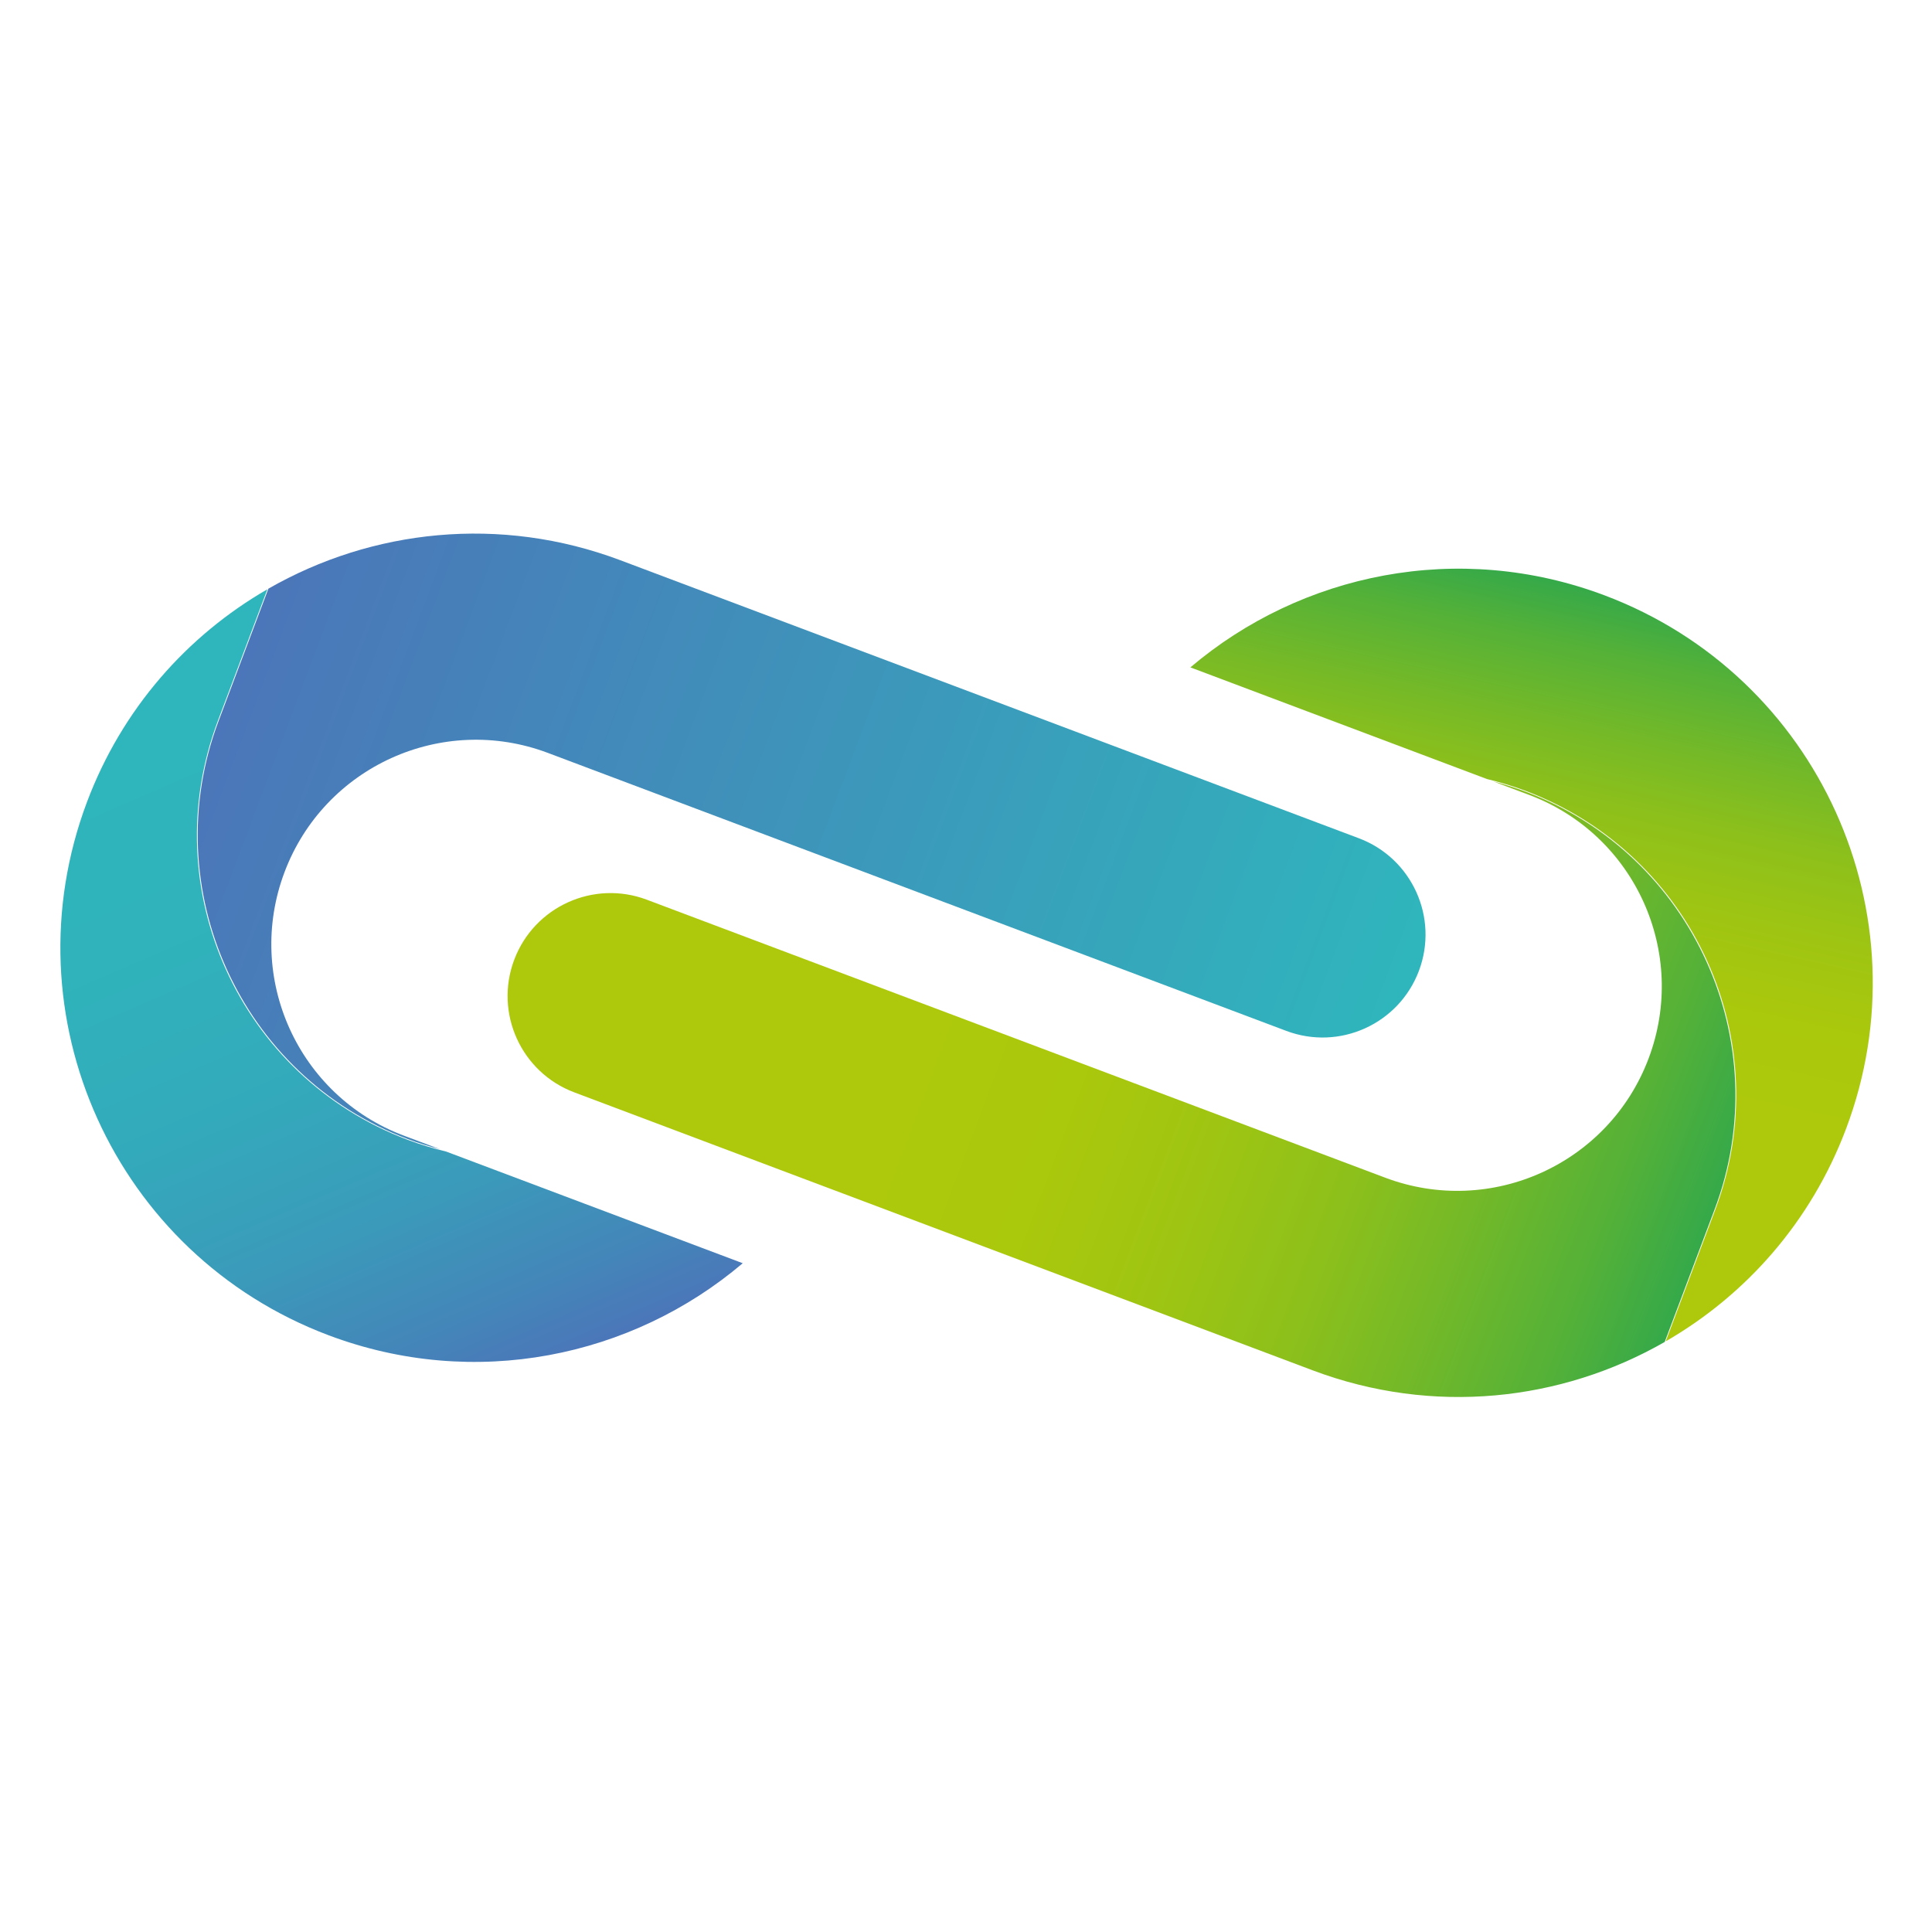
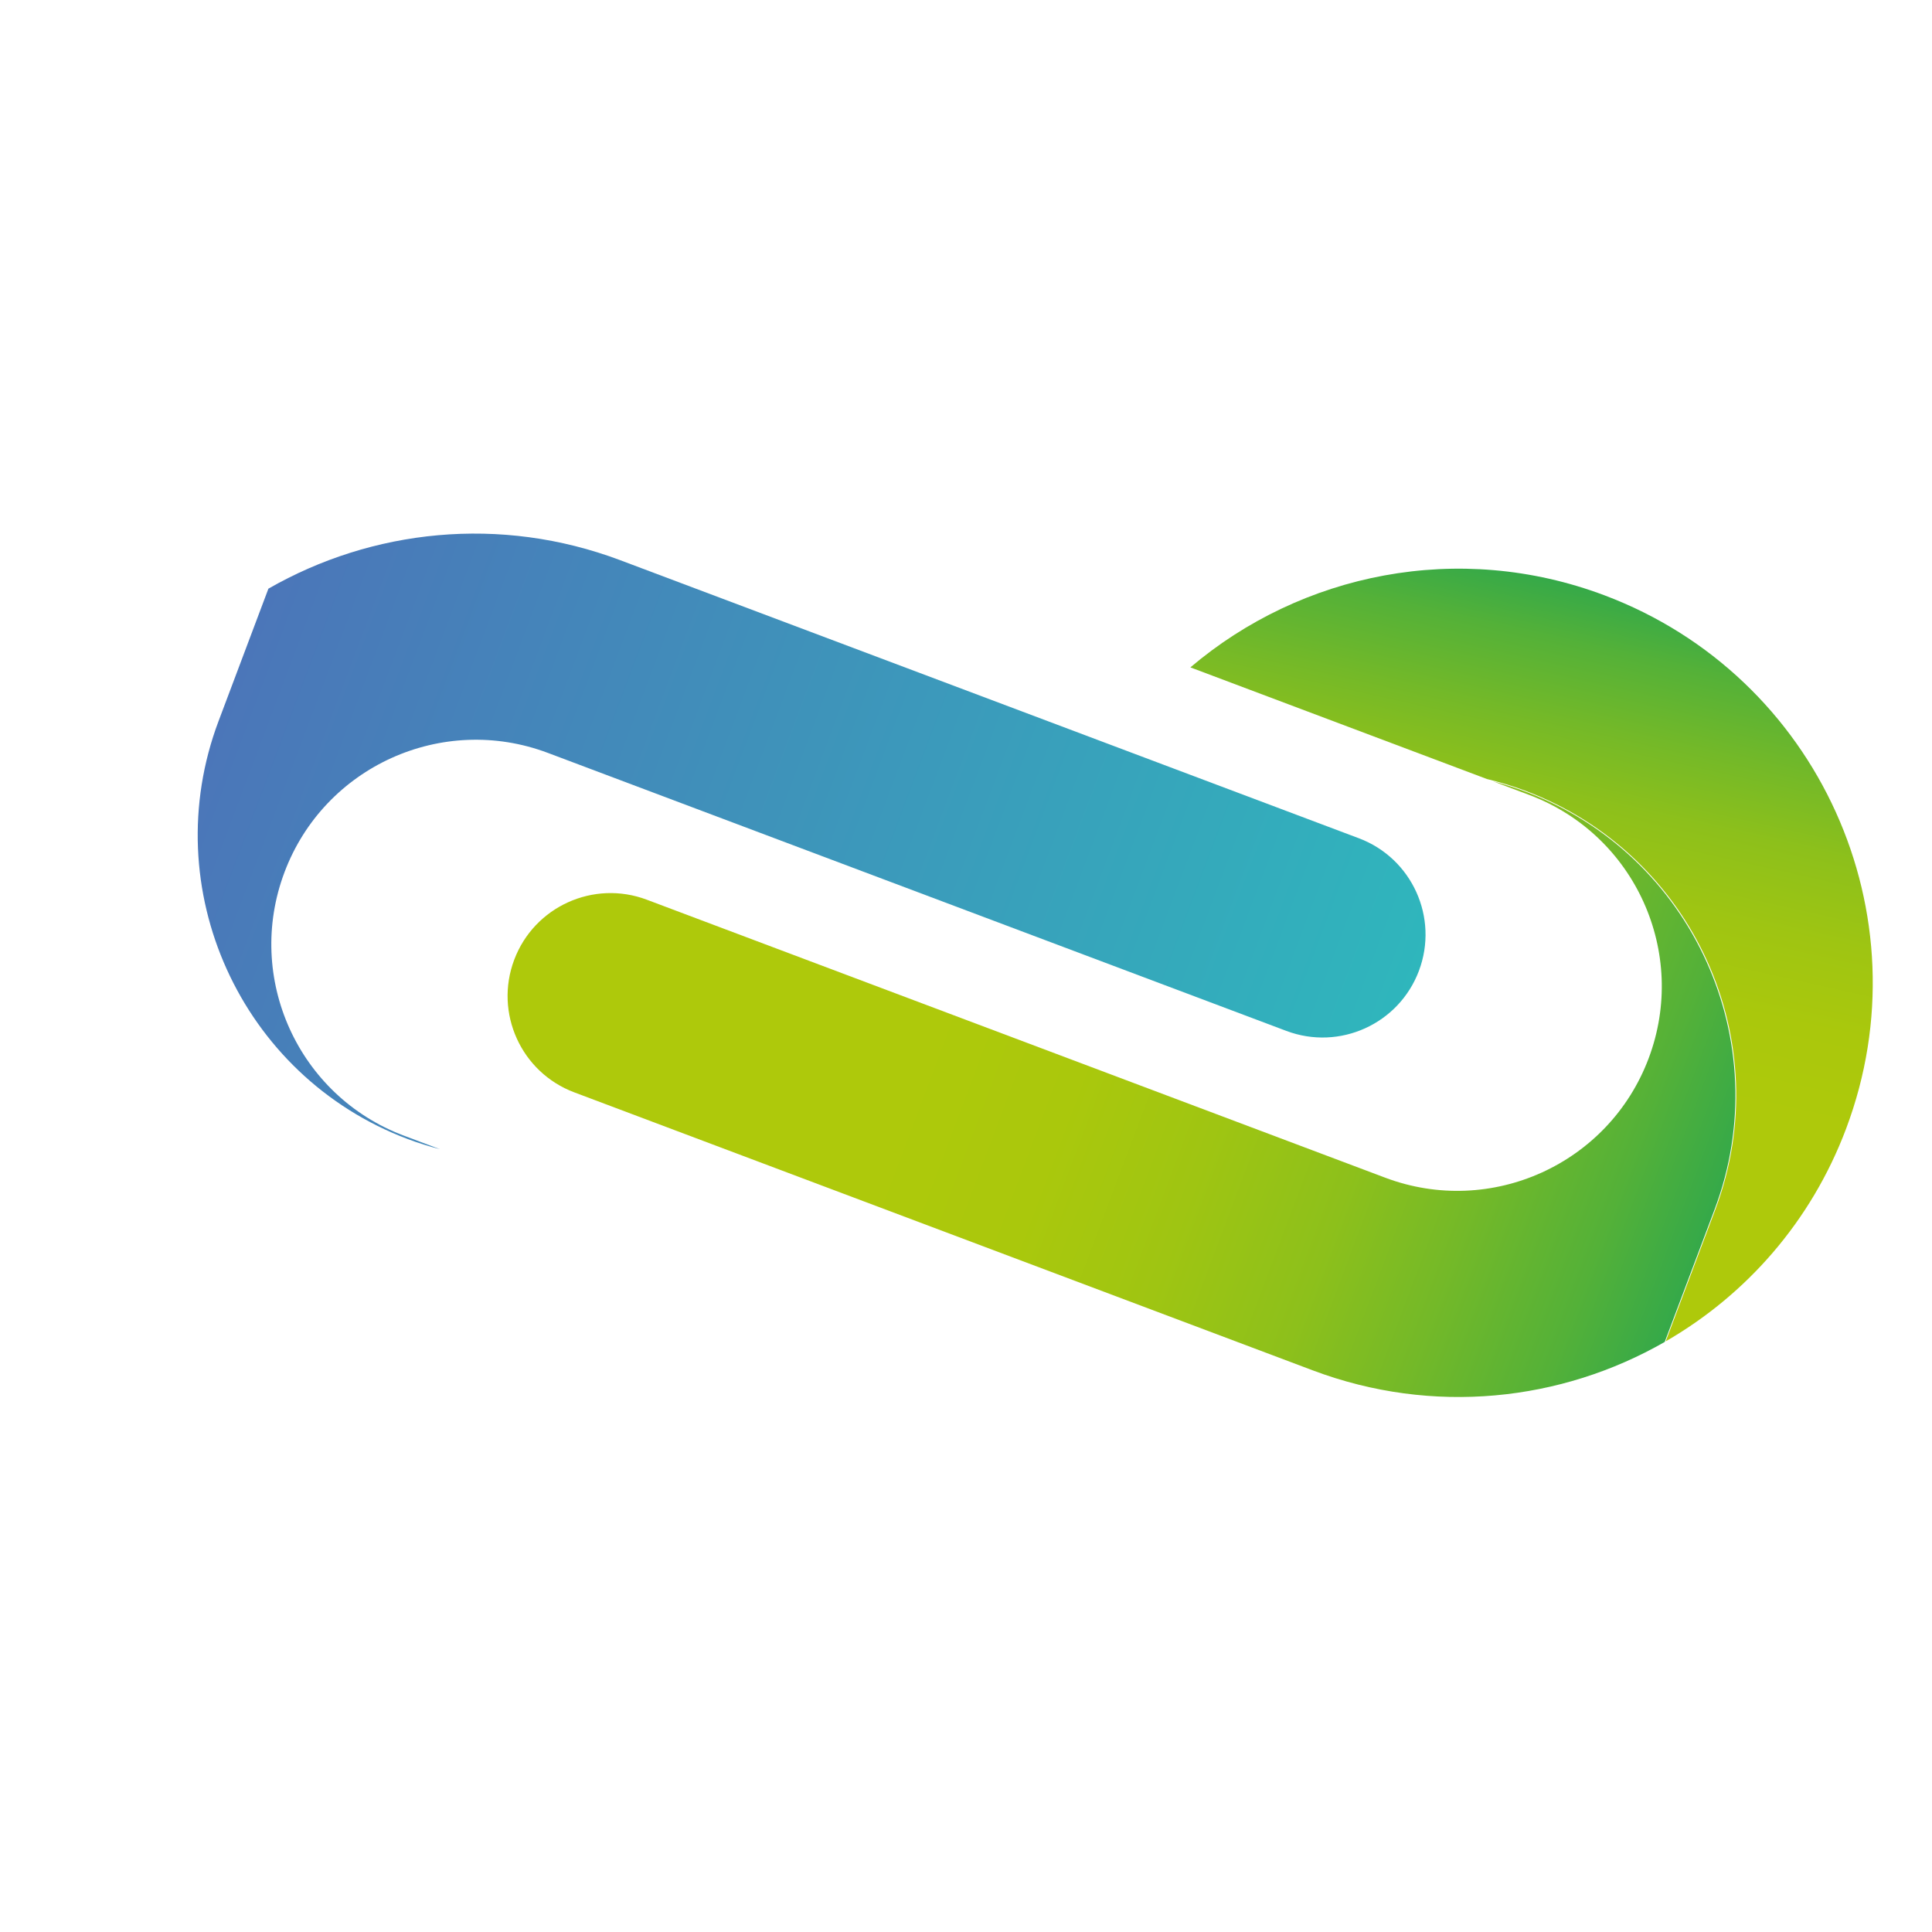
<svg xmlns="http://www.w3.org/2000/svg" xmlns:xlink="http://www.w3.org/1999/xlink" id="Camada_1" viewBox="0 0 1080 1080">
  <defs>
    <style>      .st0 {        fill: url(#Gradiente_sem_nome_601);      }      .st1 {        fill: url(#Gradiente_sem_nome_60);      }      .st2 {        fill: url(#Gradiente_sem_nome_30);      }      .st3 {        fill: url(#Gradiente_sem_nome_32);      }    </style>
    <linearGradient id="Gradiente_sem_nome_30" data-name="Gradiente sem nome 30" x1="108.82" y1="945.67" x2="786" y2="945.67" gradientTransform="translate(350.33 -511.81) rotate(20.63)" gradientUnits="userSpaceOnUse">
      <stop offset="0" stop-color="#4b76b9" />
      <stop offset="1" stop-color="#2fb6bc" />
    </linearGradient>
    <linearGradient id="Gradiente_sem_nome_32" data-name="Gradiente sem nome 32" x1="389.25" y1="1228.14" x2="68.79" y2="896.29" gradientTransform="translate(350.33 -511.81) rotate(20.63)" gradientUnits="userSpaceOnUse">
      <stop offset="0" stop-color="#4b76b9" />
      <stop offset=".1" stop-color="#4387b9" />
      <stop offset=".26" stop-color="#3a9cba" />
      <stop offset=".44" stop-color="#3ab" />
      <stop offset=".66" stop-color="#30b3bb" />
      <stop offset="1" stop-color="#2fb6bc" />
    </linearGradient>
    <linearGradient id="Gradiente_sem_nome_60" data-name="Gradiente sem nome 60" x1="2342.07" y1="-402.9" x2="3019.25" y2="-402.9" gradientTransform="translate(3295.49 1115.78) rotate(-159.37)" gradientUnits="userSpaceOnUse">
      <stop offset="0" stop-color="#35a949" />
      <stop offset=".08" stop-color="#54b138" />
      <stop offset=".19" stop-color="#74b928" />
      <stop offset=".29" stop-color="#8dc01b" />
      <stop offset=".41" stop-color="#9fc512" />
      <stop offset=".53" stop-color="#aac80c" />
      <stop offset=".66" stop-color="#aec90b" />
    </linearGradient>
    <linearGradient id="Gradiente_sem_nome_601" data-name="Gradiente sem nome 60" x1="2529.77" y1="-111.31" x2="2473.86" y2="-509.12" xlink:href="#Gradiente_sem_nome_60" />
  </defs>
  <path class="st2" d="M759.61,468.59l-412.79-155.4c-67.28-25.33-138.94-17.29-196.78,15.88l-27.88,74.06c-35.24,93.59,12.24,198.41,105.83,233.64,5.76,2.17,11.69,4.02,17.97,5.66l-20.23-7.61c-59.08-22.24-88.94-88.16-66.7-147.24,22.24-59.08,88.16-88.94,147.24-66.7l187.21,70.48,225.58,84.92c29.74,11.2,62.92-3.84,74.12-33.57,11.2-29.74-3.84-62.92-33.57-74.12Z" />
-   <path class="st3" d="M227.85,637.14c-93.95-35.37-141.44-140.21-106.07-234.16l27.7-73.58c-44.76,25.83-81.2,66.72-100.83,118.86-45.04,119.63,15.43,253.13,135.07,298.17,81.52,30.69,169.46,12.35,231.48-40.28l-165.77-62.41c-7.23-1.75-14.44-3.9-21.58-6.59Z" />
  <path class="st1" d="M321.02,610.63l412.79,155.4c67.28,25.33,138.94,17.29,196.78-15.88l27.88-74.06c35.24-93.59-12.24-198.41-105.83-233.64-5.76-2.17-11.69-4.02-17.97-5.66l20.23,7.61c59.08,22.24,88.94,88.16,66.7,147.24-22.24,59.08-88.16,88.94-147.24,66.7l-187.21-70.48-225.58-84.92c-29.74-11.2-62.92,3.84-74.12,33.57-11.2,29.74,3.84,62.92,33.57,74.12Z" />
  <path class="st0" d="M852.78,442.08c93.95,35.37,141.44,140.21,106.07,234.16l-27.7,73.58c44.76-25.83,81.2-66.72,100.83-118.86,45.04-119.63-15.43-253.13-135.07-298.17-81.52-30.69-169.46-12.35-231.48,40.28l165.77,62.41c7.23,1.75,14.44,3.9,21.58,6.59Z" />
</svg>